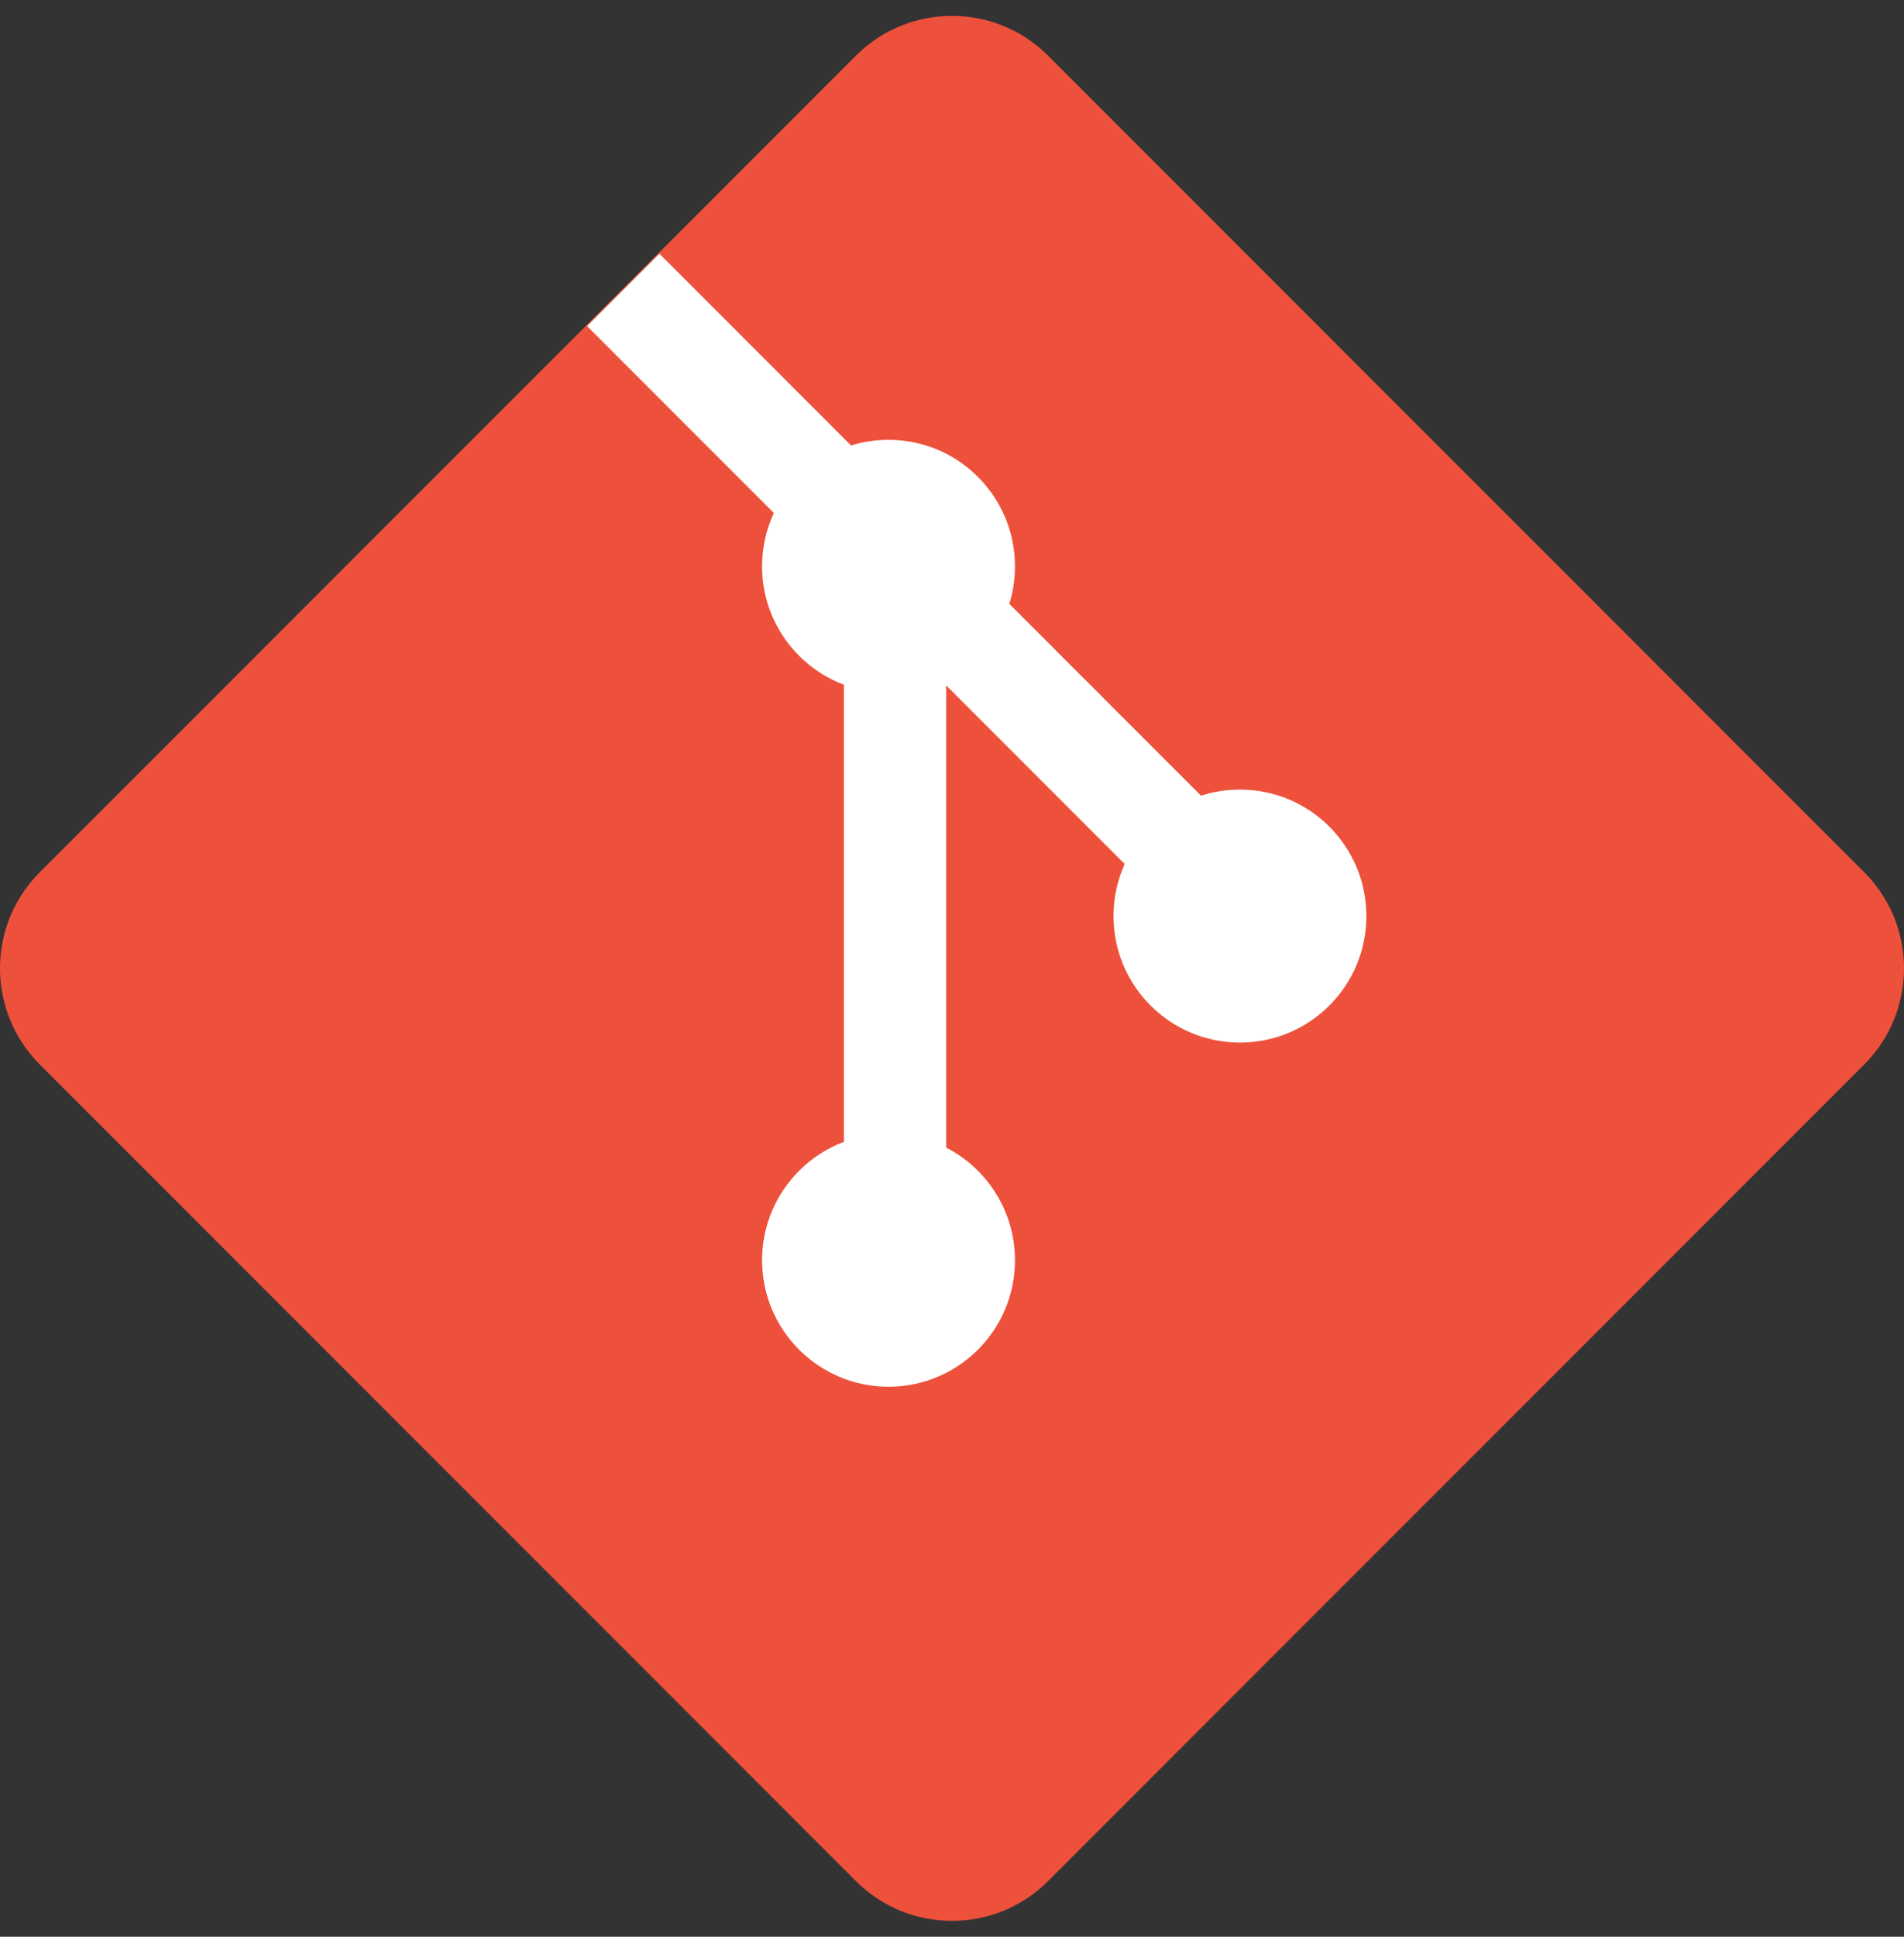
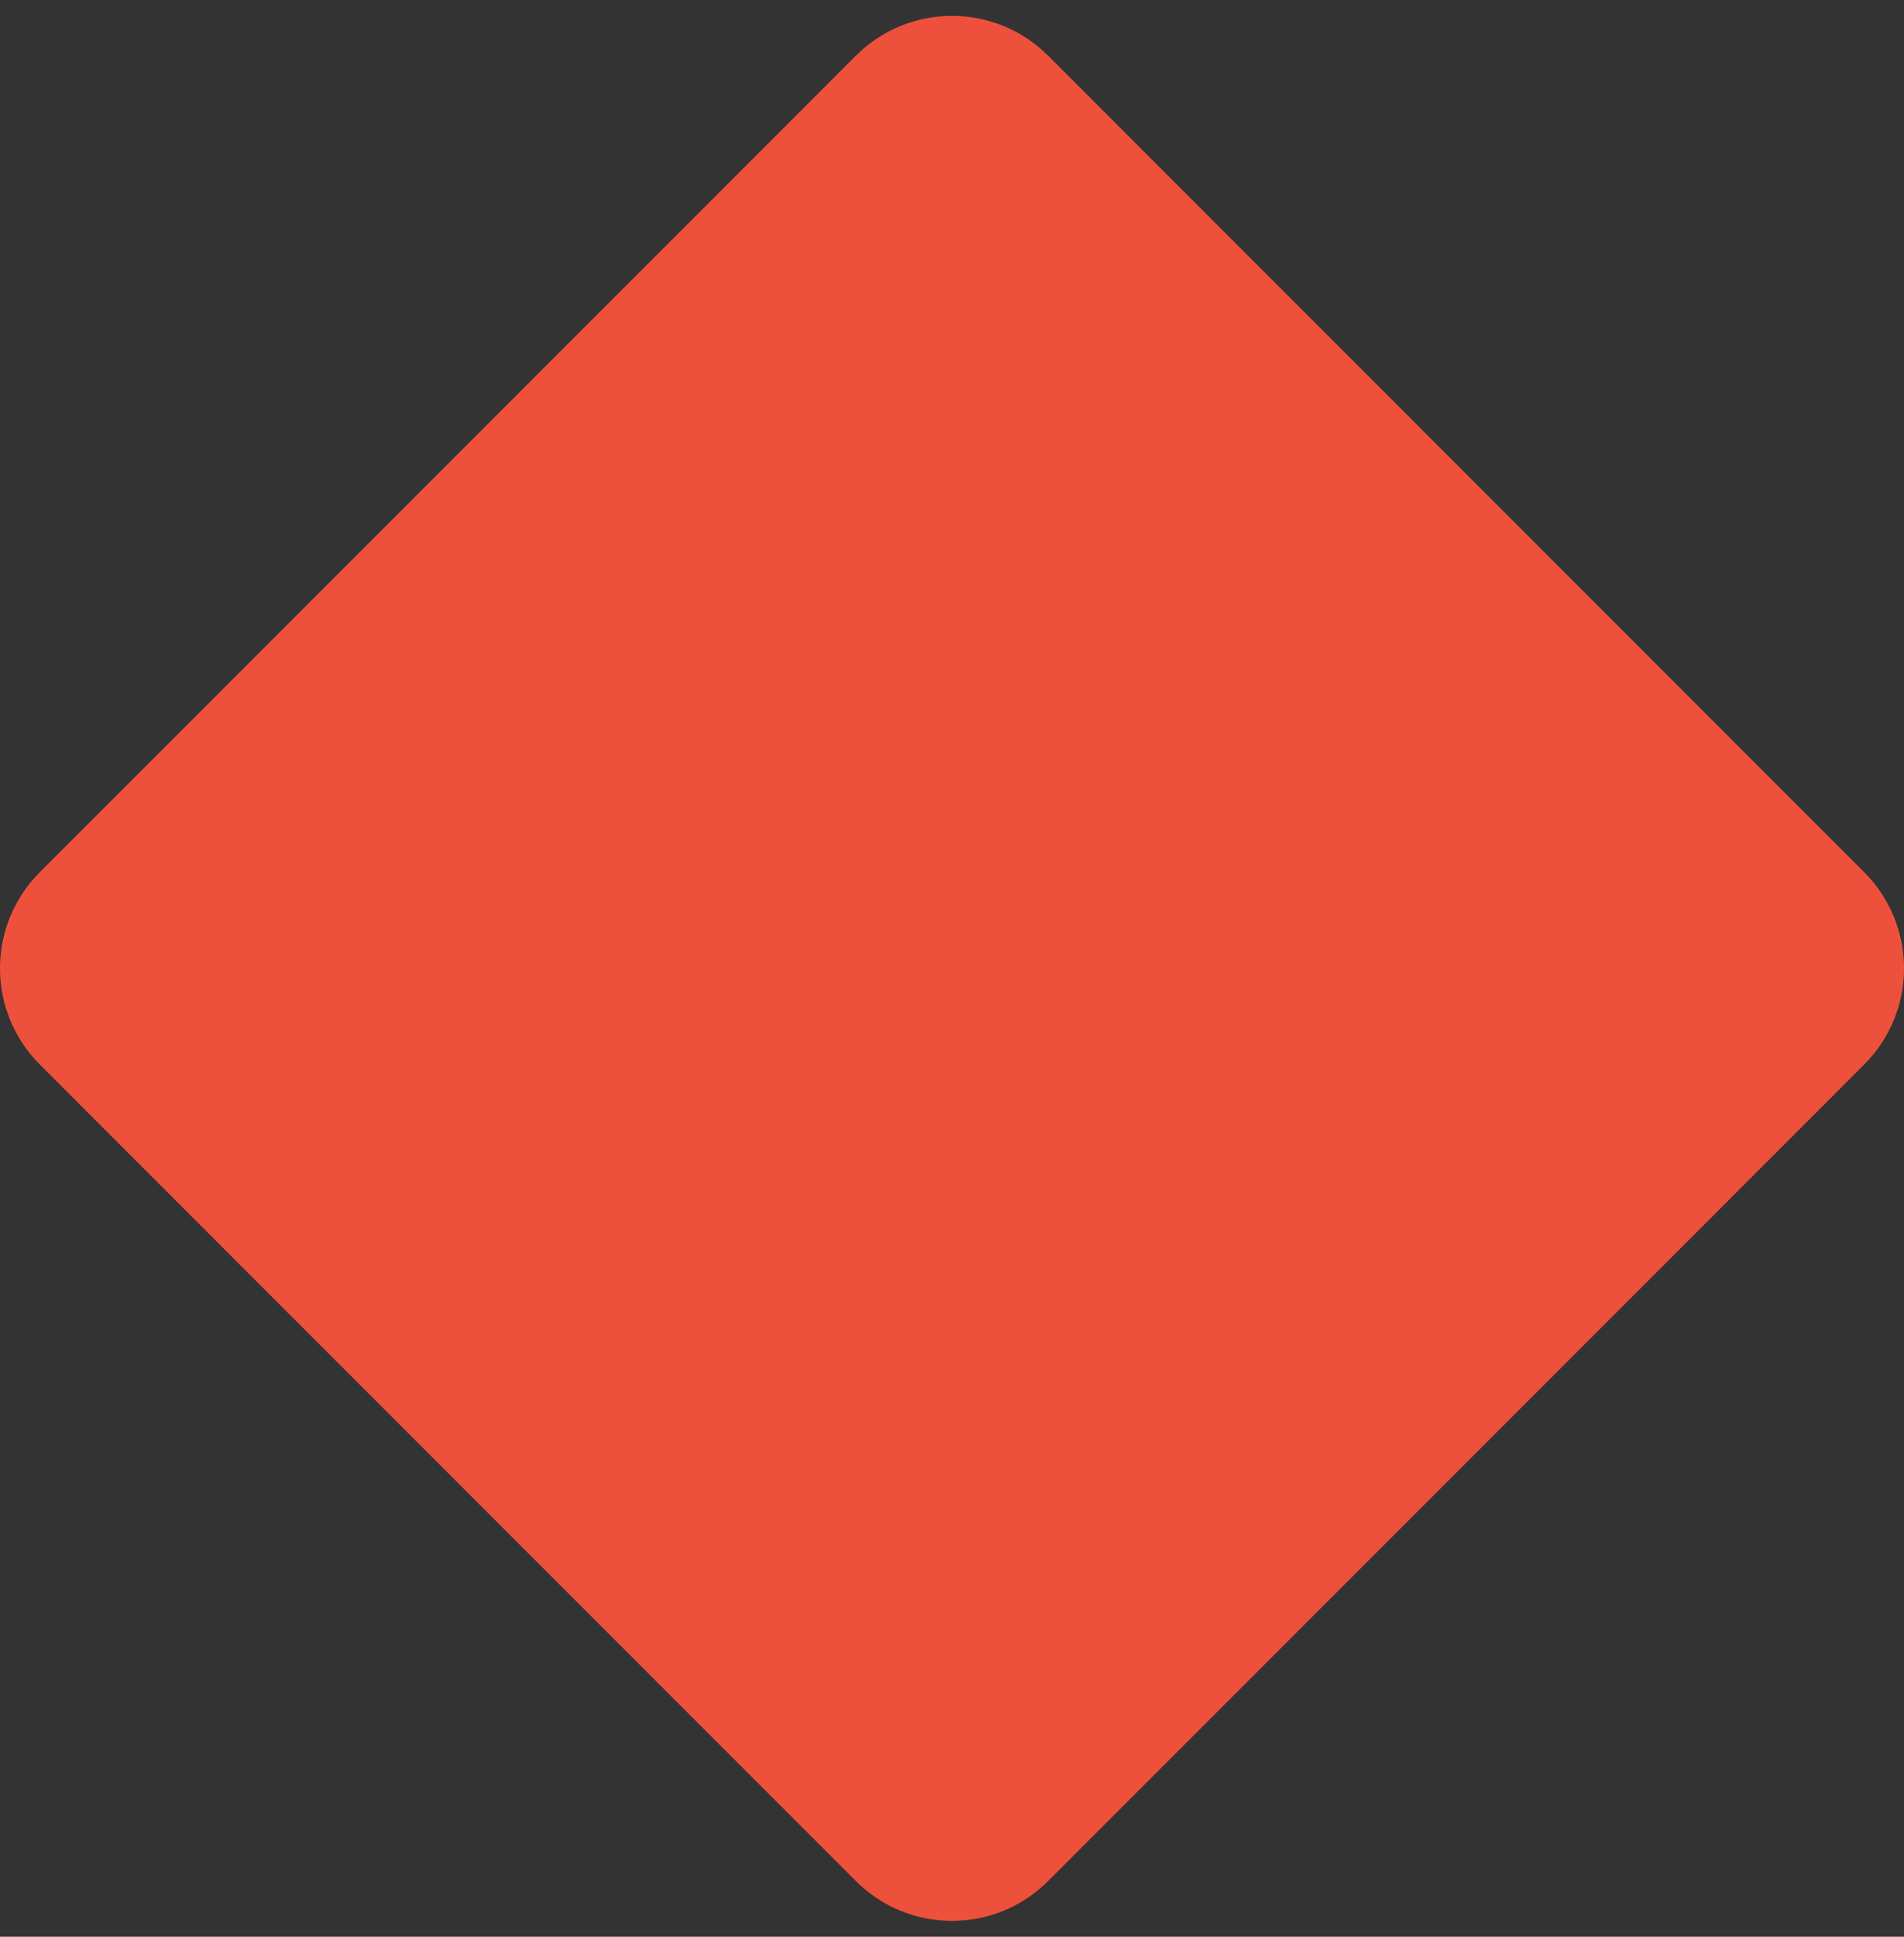
<svg xmlns="http://www.w3.org/2000/svg" width="60" height="61" viewBox="0 0 60 61" fill="none">
  <rect x="0" y="0" width="60" height="61" fill="#333333" stroke="none" />
  <g clip-path="url(#clip0_3850_3260)">
    <path d="M1.254 33.528C-0.418 31.856 -0.418 29.144 1.254 27.472L26.972 1.754C28.644 0.082 31.356 0.082 33.028 1.754L58.746 27.472C60.418 29.144 60.418 31.856 58.746 33.528L33.028 59.246C31.356 60.918 28.644 60.918 26.972 59.246L1.254 33.528Z" fill="#EE513B" />
-     <path d="M20.78 7.992L18.501 10.271L24.386 16.156C24.148 16.667 24.015 17.237 24.015 17.837C24.015 19.543 25.087 20.998 26.594 21.567V35.964C25.087 36.532 24.015 37.987 24.015 39.693C24.015 41.894 25.799 43.677 28 43.677C30.2 43.677 31.984 41.894 31.984 39.693C31.984 38.147 31.103 36.806 29.816 36.146V21.586L35.442 27.212C35.216 27.713 35.09 28.268 35.09 28.853C35.09 31.054 36.873 32.837 39.074 32.837C41.275 32.837 43.058 31.054 43.058 28.853C43.058 26.653 41.275 24.869 39.074 24.869C38.646 24.869 38.234 24.936 37.848 25.061L31.806 19.019C31.922 18.645 31.984 18.249 31.984 17.837C31.984 15.637 30.2 13.853 28 13.853C27.589 13.853 27.192 13.915 26.819 14.031L20.78 7.992Z" fill="white" />
  </g>
  <defs>
    <clipPath id="clip0_3850_3260">
      <rect width="60" height="60" fill="white" transform="translate(0 0.5)" />
    </clipPath>
  </defs>
</svg>